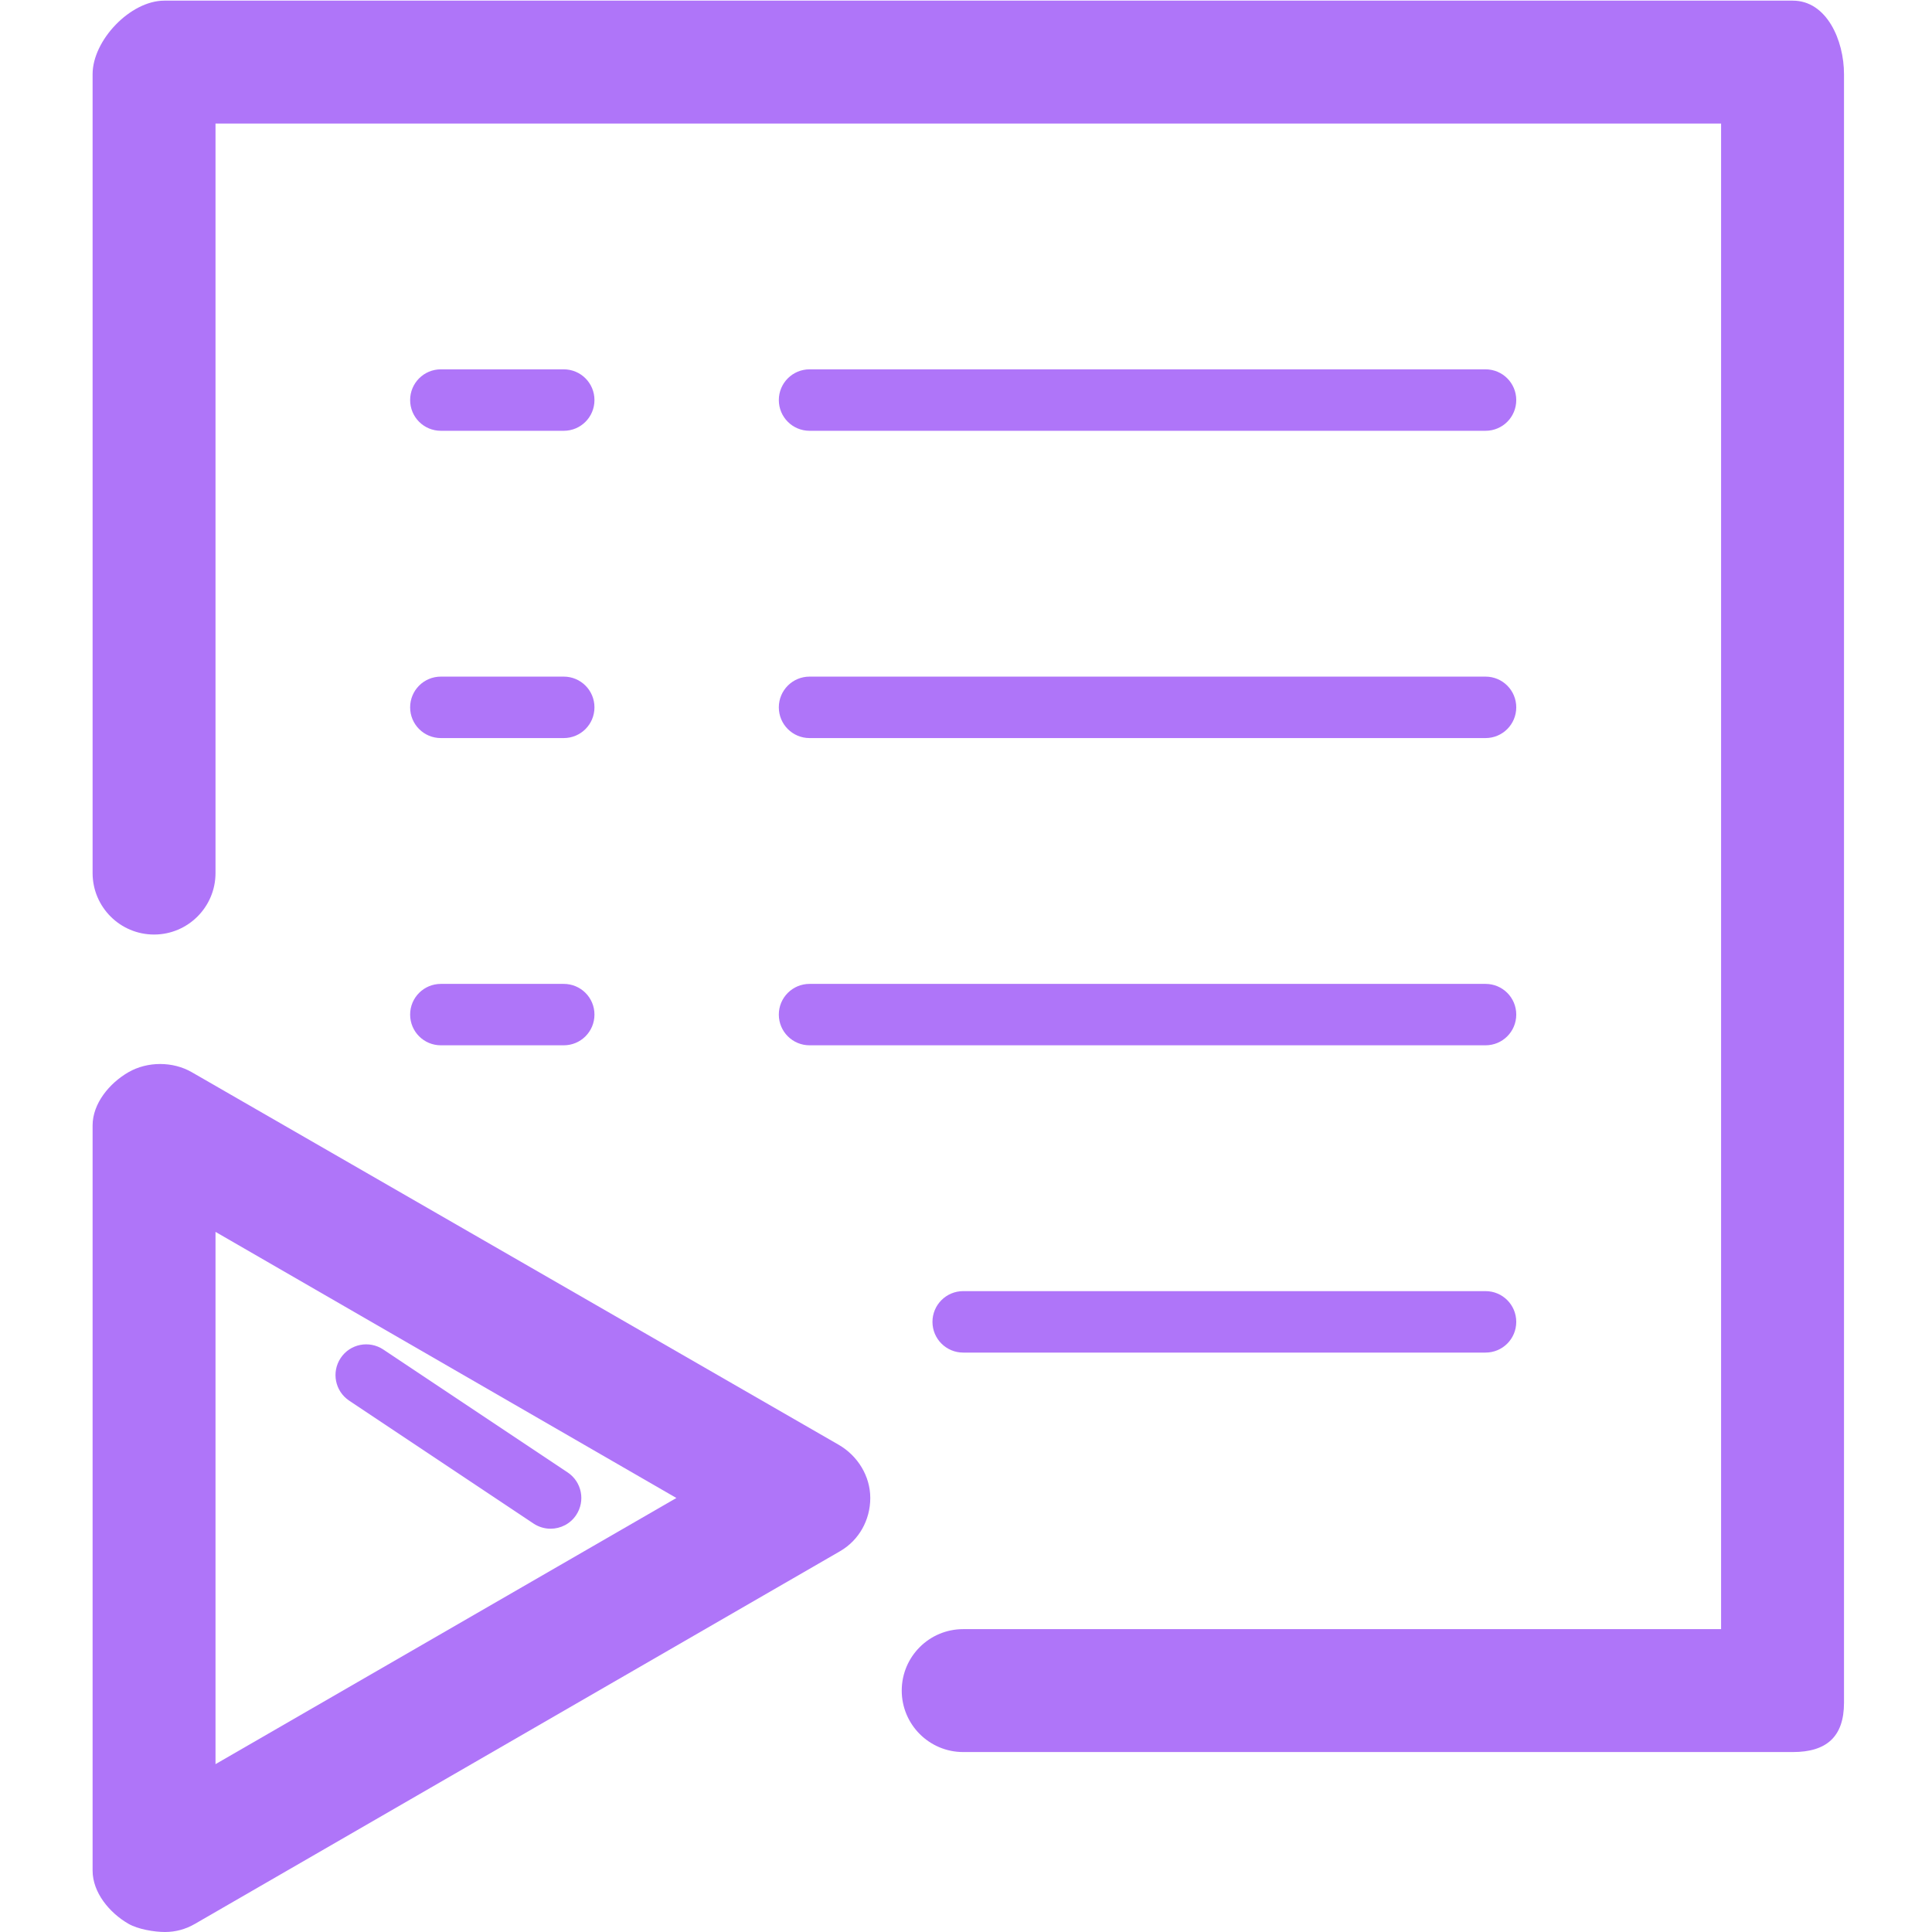
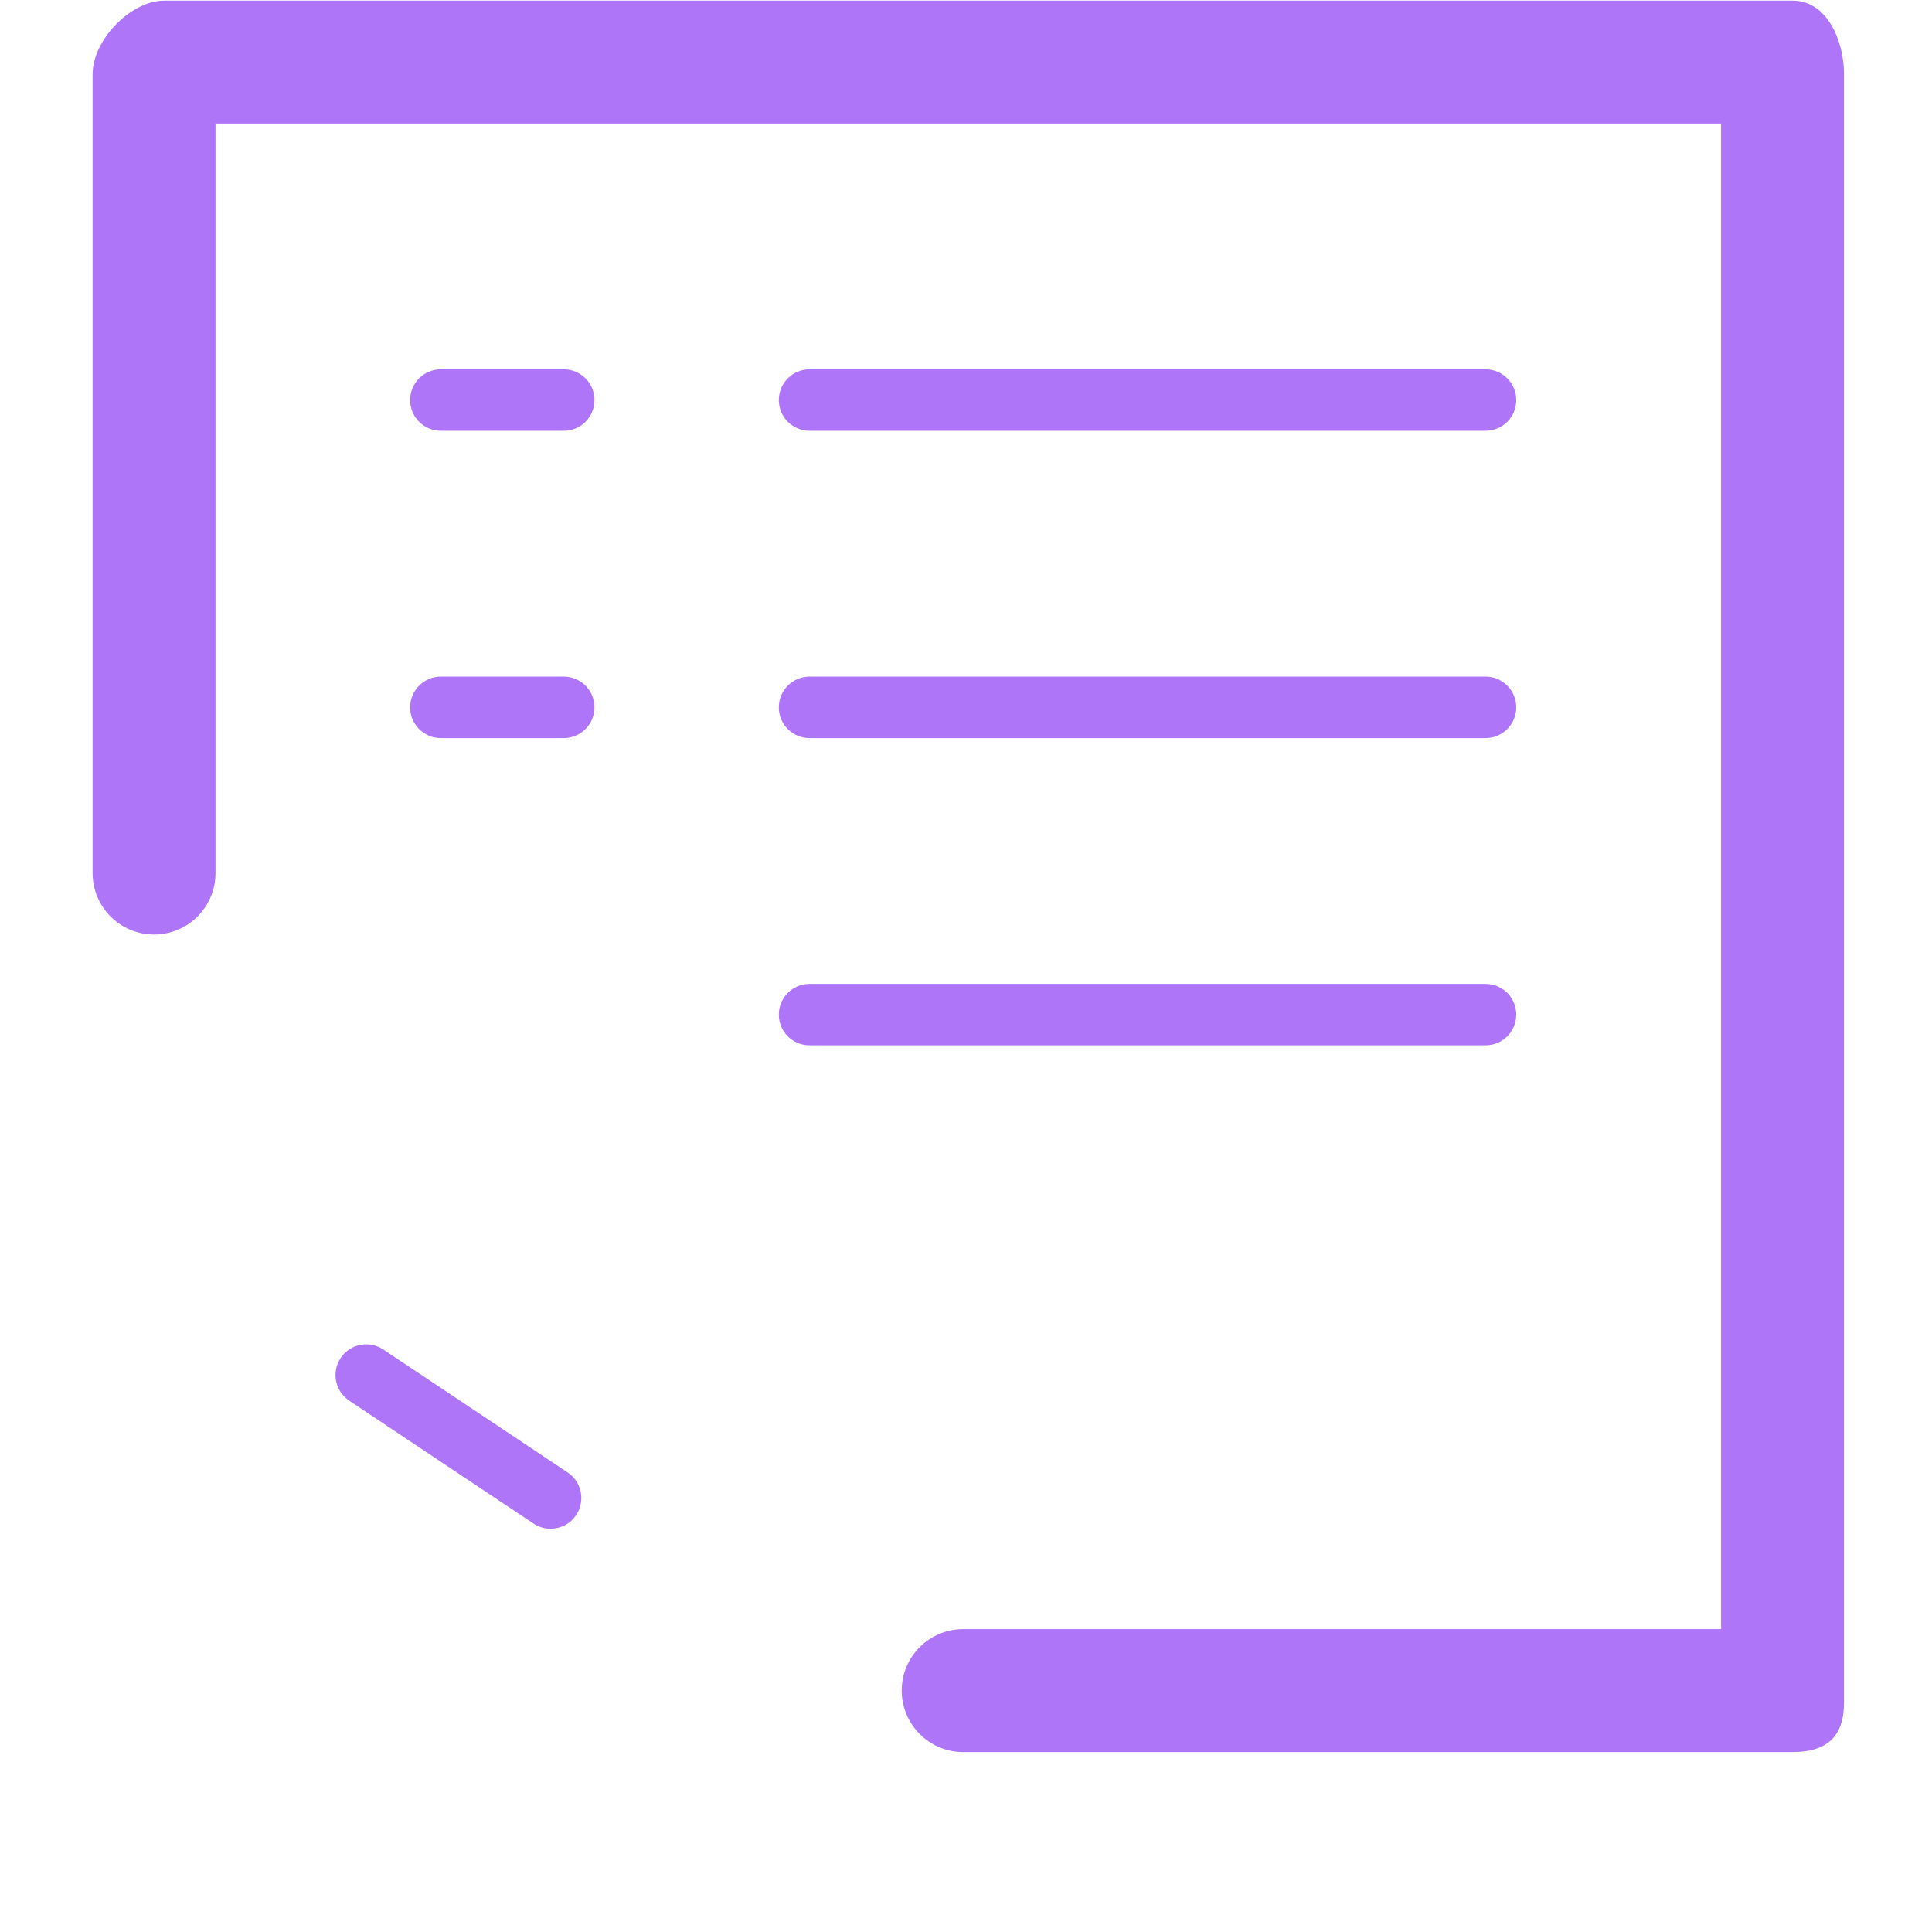
<svg xmlns="http://www.w3.org/2000/svg" width="42" height="42" viewBox="0 0 42 42" fill="none">
  <g clip-path="url(#clip0_1264_450)">
    <path d="M38.974 0.014H3.572C2.834 0.014 2.013 0.875 2.013 1.613V18.98C2.013 19.717 2.611 20.316 3.349 20.316C4.086 20.316 4.685 19.717 4.685 18.98V2.686H37.415V35.416H20.939C20.201 35.416 19.603 36.014 19.603 36.752C19.603 37.489 20.201 38.088 20.939 38.088H38.974C39.711 38.088 40.087 37.752 40.087 37.015V1.613C40.087 0.875 39.711 0.014 38.974 0.014Z" fill="#AF75F9" />
    <path d="M17.599 9.365H32.294C32.664 9.365 32.962 9.067 32.962 8.697C32.962 8.328 32.664 8.029 32.294 8.029H17.599C17.23 8.029 16.931 8.328 16.931 8.697C16.931 9.067 17.23 9.365 17.599 9.365Z" fill="#AF75F9" />
    <path d="M9.584 9.365H12.255C12.625 9.365 12.923 9.067 12.923 8.697C12.923 8.328 12.625 8.029 12.255 8.029H9.584C9.214 8.029 8.916 8.328 8.916 8.697C8.916 9.067 9.214 9.365 9.584 9.365Z" fill="#AF75F9" />
    <path d="M17.599 16.045H32.294C32.664 16.045 32.962 15.746 32.962 15.377C32.962 15.008 32.664 14.709 32.294 14.709H17.599C17.23 14.709 16.931 15.008 16.931 15.377C16.931 15.746 17.23 16.045 17.599 16.045Z" fill="#AF75F9" />
    <path d="M9.584 16.045H12.255C12.625 16.045 12.923 15.746 12.923 15.377C12.923 15.008 12.625 14.709 12.255 14.709H9.584C9.214 14.709 8.916 15.008 8.916 15.377C8.916 15.746 9.214 16.045 9.584 16.045Z" fill="#AF75F9" />
    <path d="M17.599 22.724H32.294C32.664 22.724 32.962 22.426 32.962 22.056C32.962 21.687 32.664 21.389 32.294 21.389H17.599C17.23 21.389 16.931 21.687 16.931 22.056C16.931 22.426 17.23 22.724 17.599 22.724Z" fill="#AF75F9" />
-     <path d="M9.584 22.724H12.255C12.625 22.724 12.923 22.426 12.923 22.056C12.923 21.687 12.625 21.389 12.255 21.389H9.584C9.214 21.389 8.916 21.687 8.916 22.056C8.916 22.426 9.214 22.724 9.584 22.724Z" fill="#AF75F9" />
-     <path d="M32.294 28.068H20.939C20.57 28.068 20.271 28.367 20.271 28.736C20.271 29.106 20.57 29.404 20.939 29.404H32.294C32.664 29.404 32.962 29.106 32.962 28.736C32.962 28.367 32.664 28.068 32.294 28.068Z" fill="#AF75F9" />
-     <path d="M18.232 31.408L4.17 23.309C3.757 23.071 3.206 23.071 2.792 23.309C2.378 23.548 2.013 23.989 2.013 24.466V40.664C2.013 41.142 2.379 41.583 2.792 41.821C2.999 41.941 3.355 42 3.586 42C3.817 42 4.036 41.941 4.242 41.821L18.262 33.722C18.675 33.483 18.919 33.042 18.919 32.565C18.919 32.088 18.646 31.647 18.232 31.408ZM4.685 38.351V26.78L14.704 32.565L4.685 38.351Z" fill="#AF75F9" />
    <path d="M11.599 33.121C11.713 33.196 11.841 33.233 11.969 33.233C12.185 33.233 12.397 33.129 12.525 32.936C12.73 32.629 12.648 32.214 12.34 32.009L8.332 29.337C8.024 29.133 7.61 29.215 7.406 29.522C7.201 29.83 7.284 30.244 7.591 30.449L11.599 33.121Z" fill="#AF75F9" />
  </g>
  <defs>
    <clipPath id="clip0_1264_450">
      <rect width="42" height="42" fill="white" />
    </clipPath>
  </defs>
</svg>